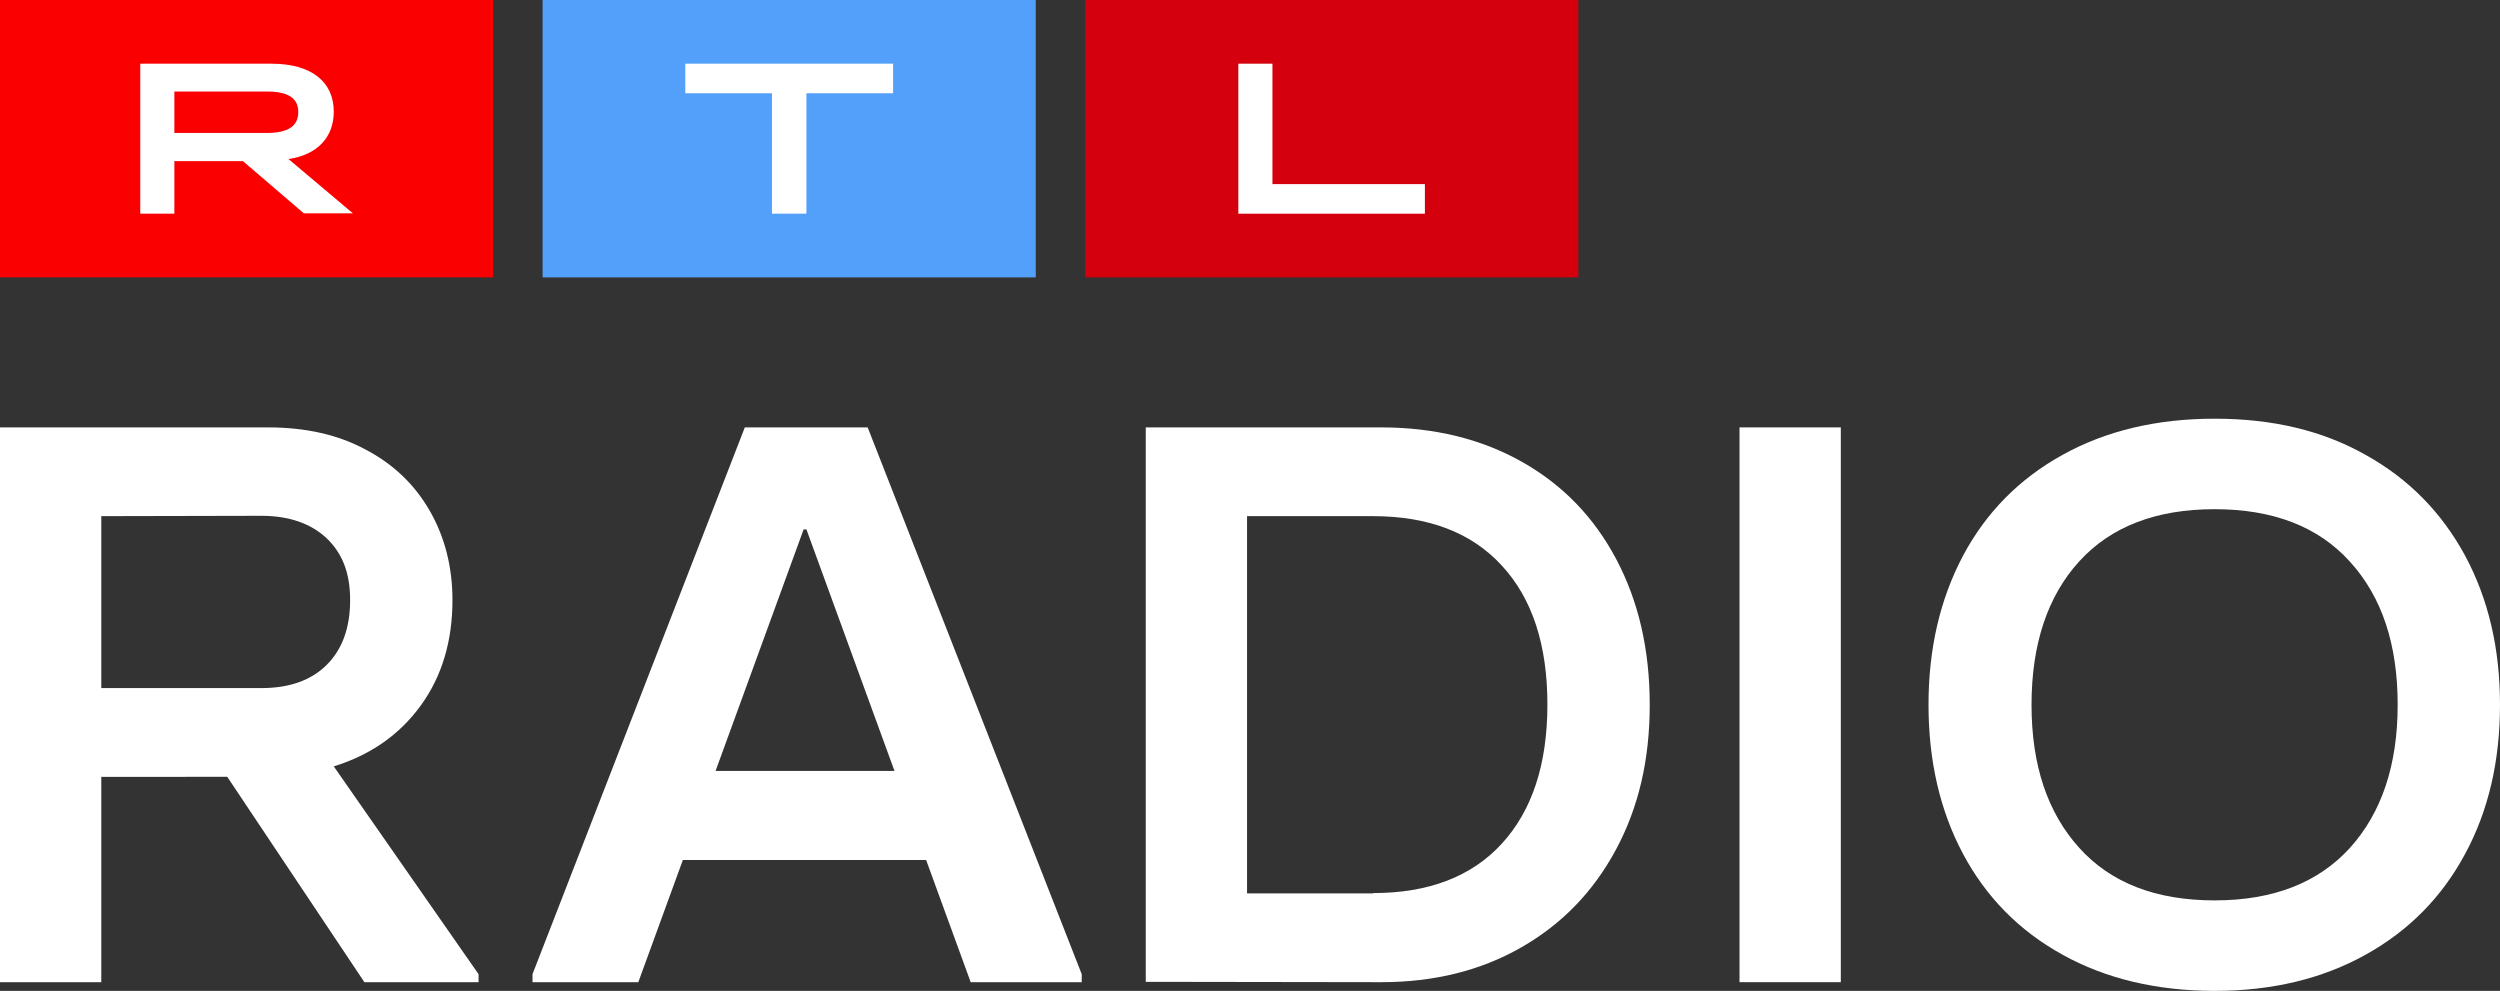
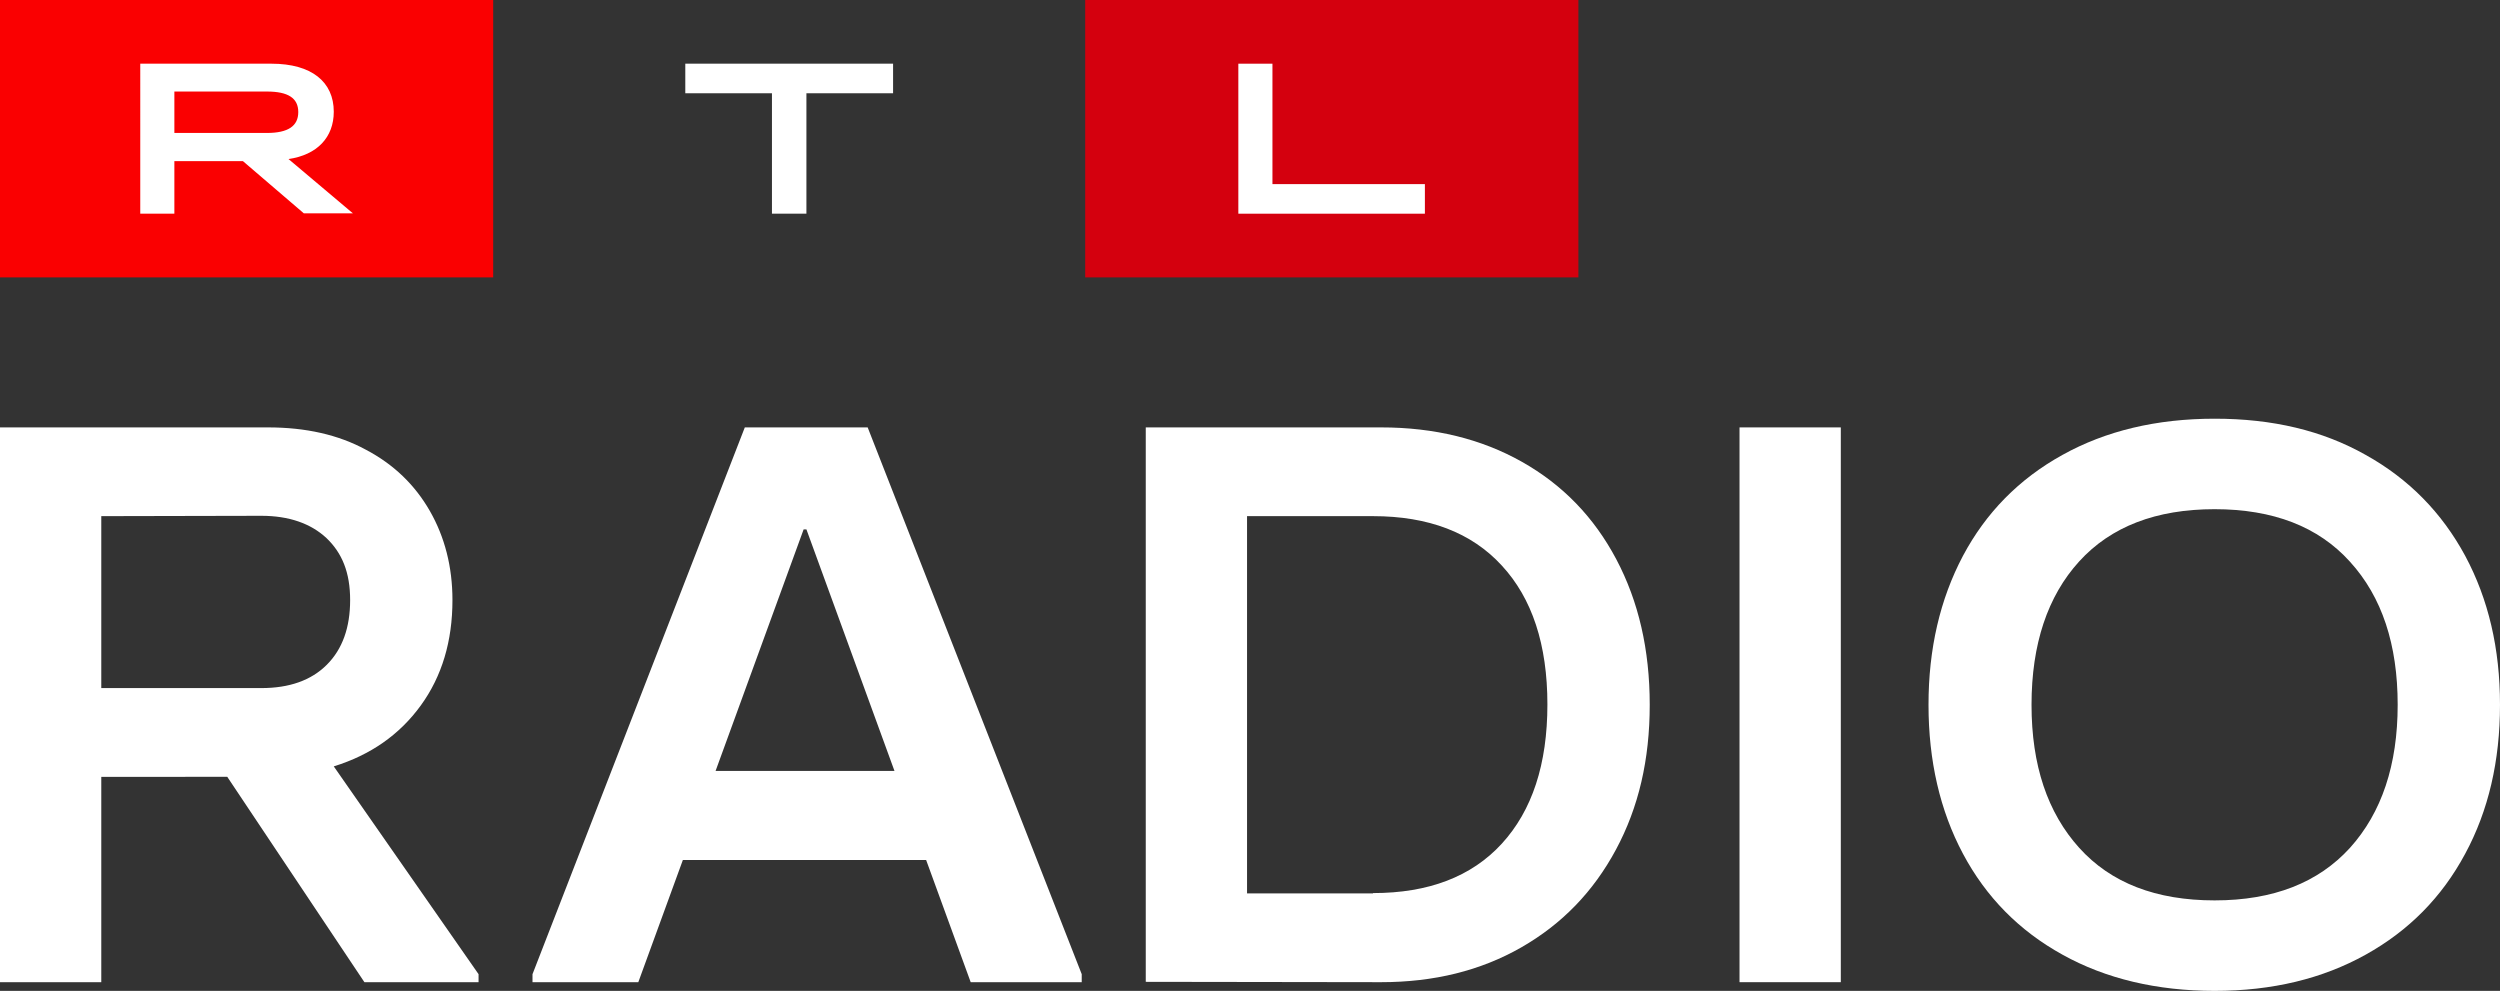
<svg xmlns="http://www.w3.org/2000/svg" id="Ebene_1" viewBox="0 0 718.3 284.7">
  <rect x="0" y="0" width="718.3" height="284.7" fill="#333333" stroke="none" />
  <defs>
    <style>.cls-1,.cls-2{fill:none;}.cls-3{fill:#fa0001;}.cls-4{fill:#fff;}.cls-5{fill:#d4000e;}.cls-6{fill:#53a0fa;}.cls-2{clip-path:url(#clippath);}</style>
    <clipPath id="clippath">
      <rect class="cls-1" width="718.3" height="284.6" />
    </clipPath>
  </defs>
  <g class="cls-2">
    <path class="cls-5" d="m453.5,0h-141.7v79.7h141.7V0Z" />
    <path class="cls-4" d="m355.8,18.3h9.8v34.6h43.8v8.5h-53.6V18.3h0Z" />
-     <path class="cls-6" d="m297.6,0h-141.7v79.7h141.7V0h0Z" />
    <path class="cls-4" d="m221.8,26.8h-24.9v-8.5h59.7v8.5h-24.9v34.6h-9.9V26.8h0Z" />
    <path class="cls-3" d="m141.7,0H0v79.7h141.7V0Z" />
    <path class="cls-4" d="m40.3,18.3h37.7c11.5,0,17.9,5.2,17.9,13.8,0,7.4-4.8,12.4-13,13.6l18.5,15.6h-14.1l-17.5-15h-19.7v15.1h-9.8V18.3Zm36.4,19.9c6.1,0,9-2,9-6s-2.9-5.9-9-5.9h-26.6v11.9h26.6Z" />
    <path class="cls-4" d="m137.5,279.9v2.3h-32.8l-39.4-59H29.1v59H0V122.8h77c10.8,0,20.2,2.1,28.1,6.4,8,4.2,14.1,10.1,18.4,17.6s6.5,16.1,6.5,25.6c0,11.8-3,21.9-9.1,30.3-6.1,8.4-14.4,14.2-25,17.5l41.6,59.7h0ZM29.1,148.3v49.4h46c8,0,14.3-2.2,18.8-6.7,4.5-4.5,6.7-10.7,6.7-18.6s-2.3-13.5-6.8-17.8c-4.5-4.2-10.8-6.4-18.7-6.4l-46,.1h0Z" />
    <path class="cls-4" d="m214,122.8h35.3l61.5,157.1v2.3h-31.9l-12.8-35.1h-69.9l-12.8,35.1h-30.4v-2.3l61-157.1Zm16.9,29.3l-25.3,69.4h51.4l-25.3-69.4h-.8Z" />
    <path class="cls-4" d="m329.2,282.1V122.8h67.6c15.3,0,28.8,3.3,40.5,9.9,11.7,6.6,20.7,15.9,27.1,28s9.6,26,9.6,41.8-3.2,29.5-9.7,41.6-15.5,21.4-27.2,28.1-25.1,10-40.3,10l-67.6-.1h0Zm65.3-25.5c15.9,0,28.3-4.7,37-14.2s13.1-22.8,13.1-40-4.4-30.5-13.1-39.9c-8.7-9.5-21.1-14.2-37-14.2h-36.2v108.4h36.2v-.1Z" />
    <path class="cls-4" d="m528.9,122.8h-29.1v159.4h29.1V122.8Z" />
    <path class="cls-4" d="m592.6,274.3c-12.5-6.9-22-16.6-28.6-29s-9.9-26.7-9.9-42.8,3.3-30.3,9.9-42.8c6.6-12.4,16.1-22.1,28.6-29,12.4-6.9,27-10.4,43.7-10.4s31,3.4,43.4,10.4c12.4,6.9,21.9,16.6,28.6,29,6.7,12.5,10,26.7,10,42.8s-3.3,30.4-10,42.8c-6.7,12.5-16.2,22.1-28.6,29s-26.8,10.4-43.4,10.4-31.3-3.5-43.7-10.4Zm82.6-30.7c9.1-10.1,13.7-23.8,13.7-41.1s-4.5-31-13.7-41.1c-9.1-10.1-22.1-15.1-38.9-15.1s-29.8,5-38.9,15c-9.1,10-13.7,23.8-13.7,41.2s4.6,31,13.7,41.1c9.1,10.1,22.1,15.1,38.9,15.1,16.9,0,29.8-5.1,38.9-15.1Z" />
  </g>
</svg>